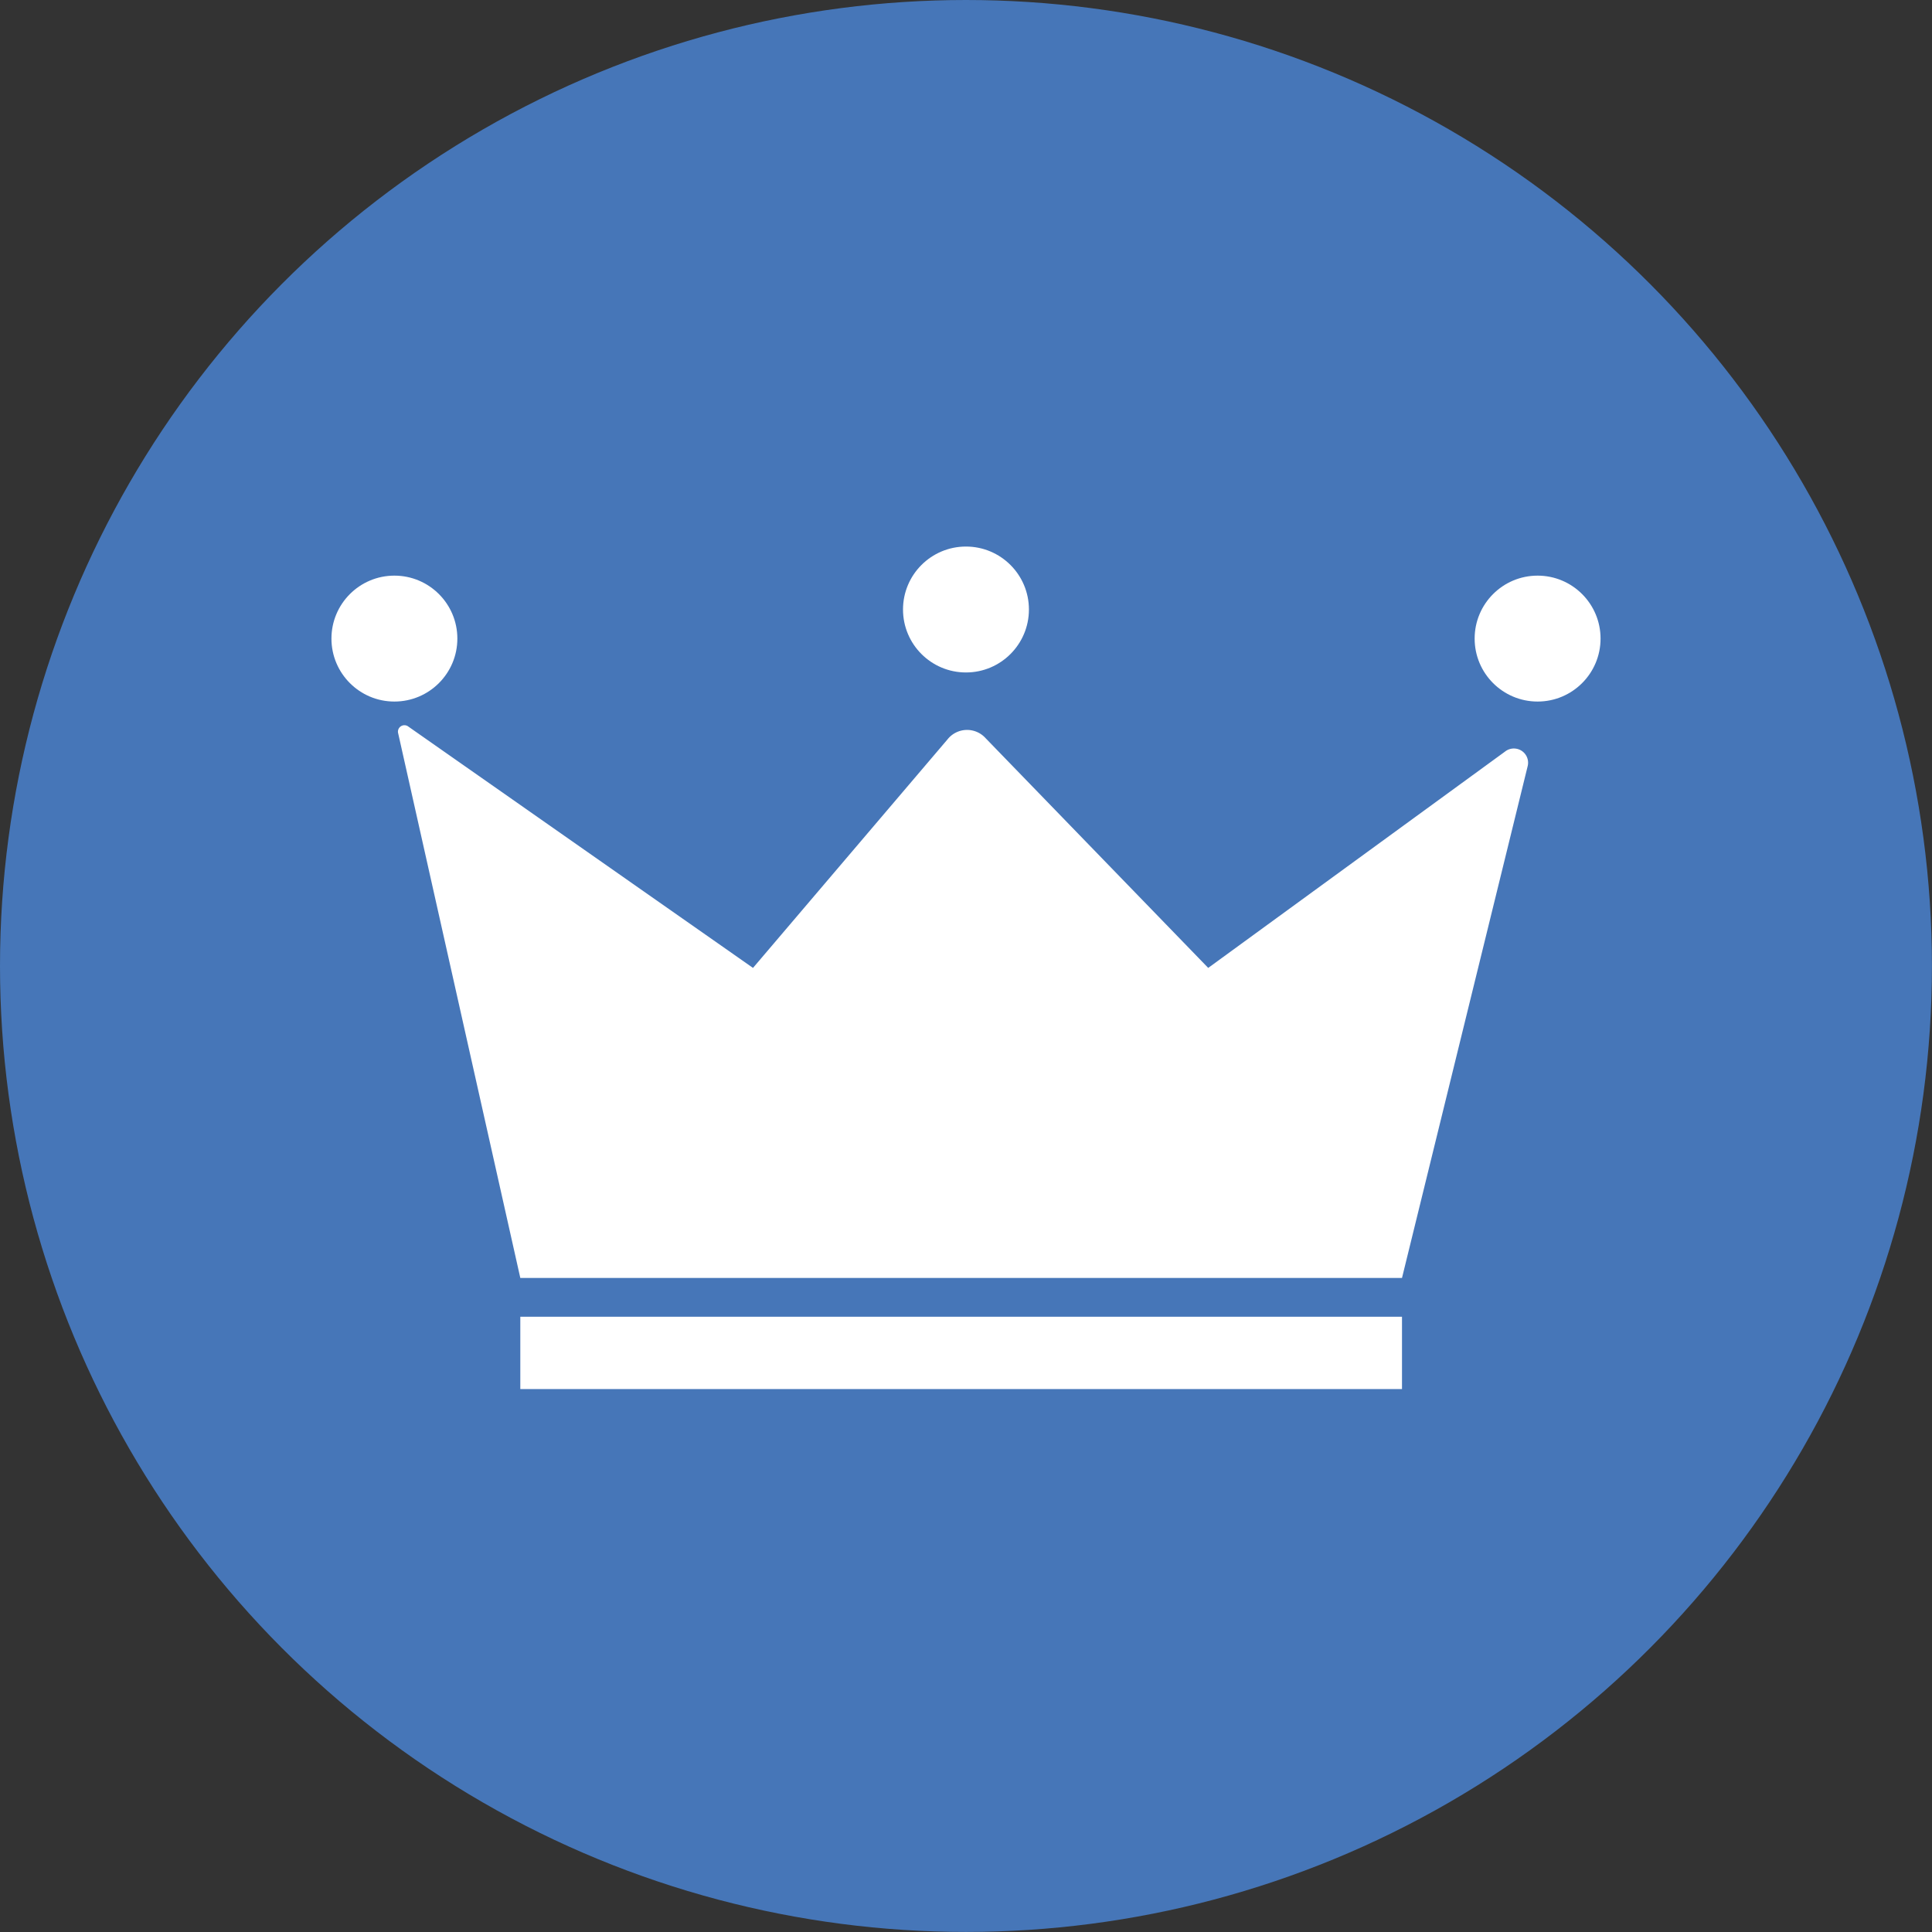
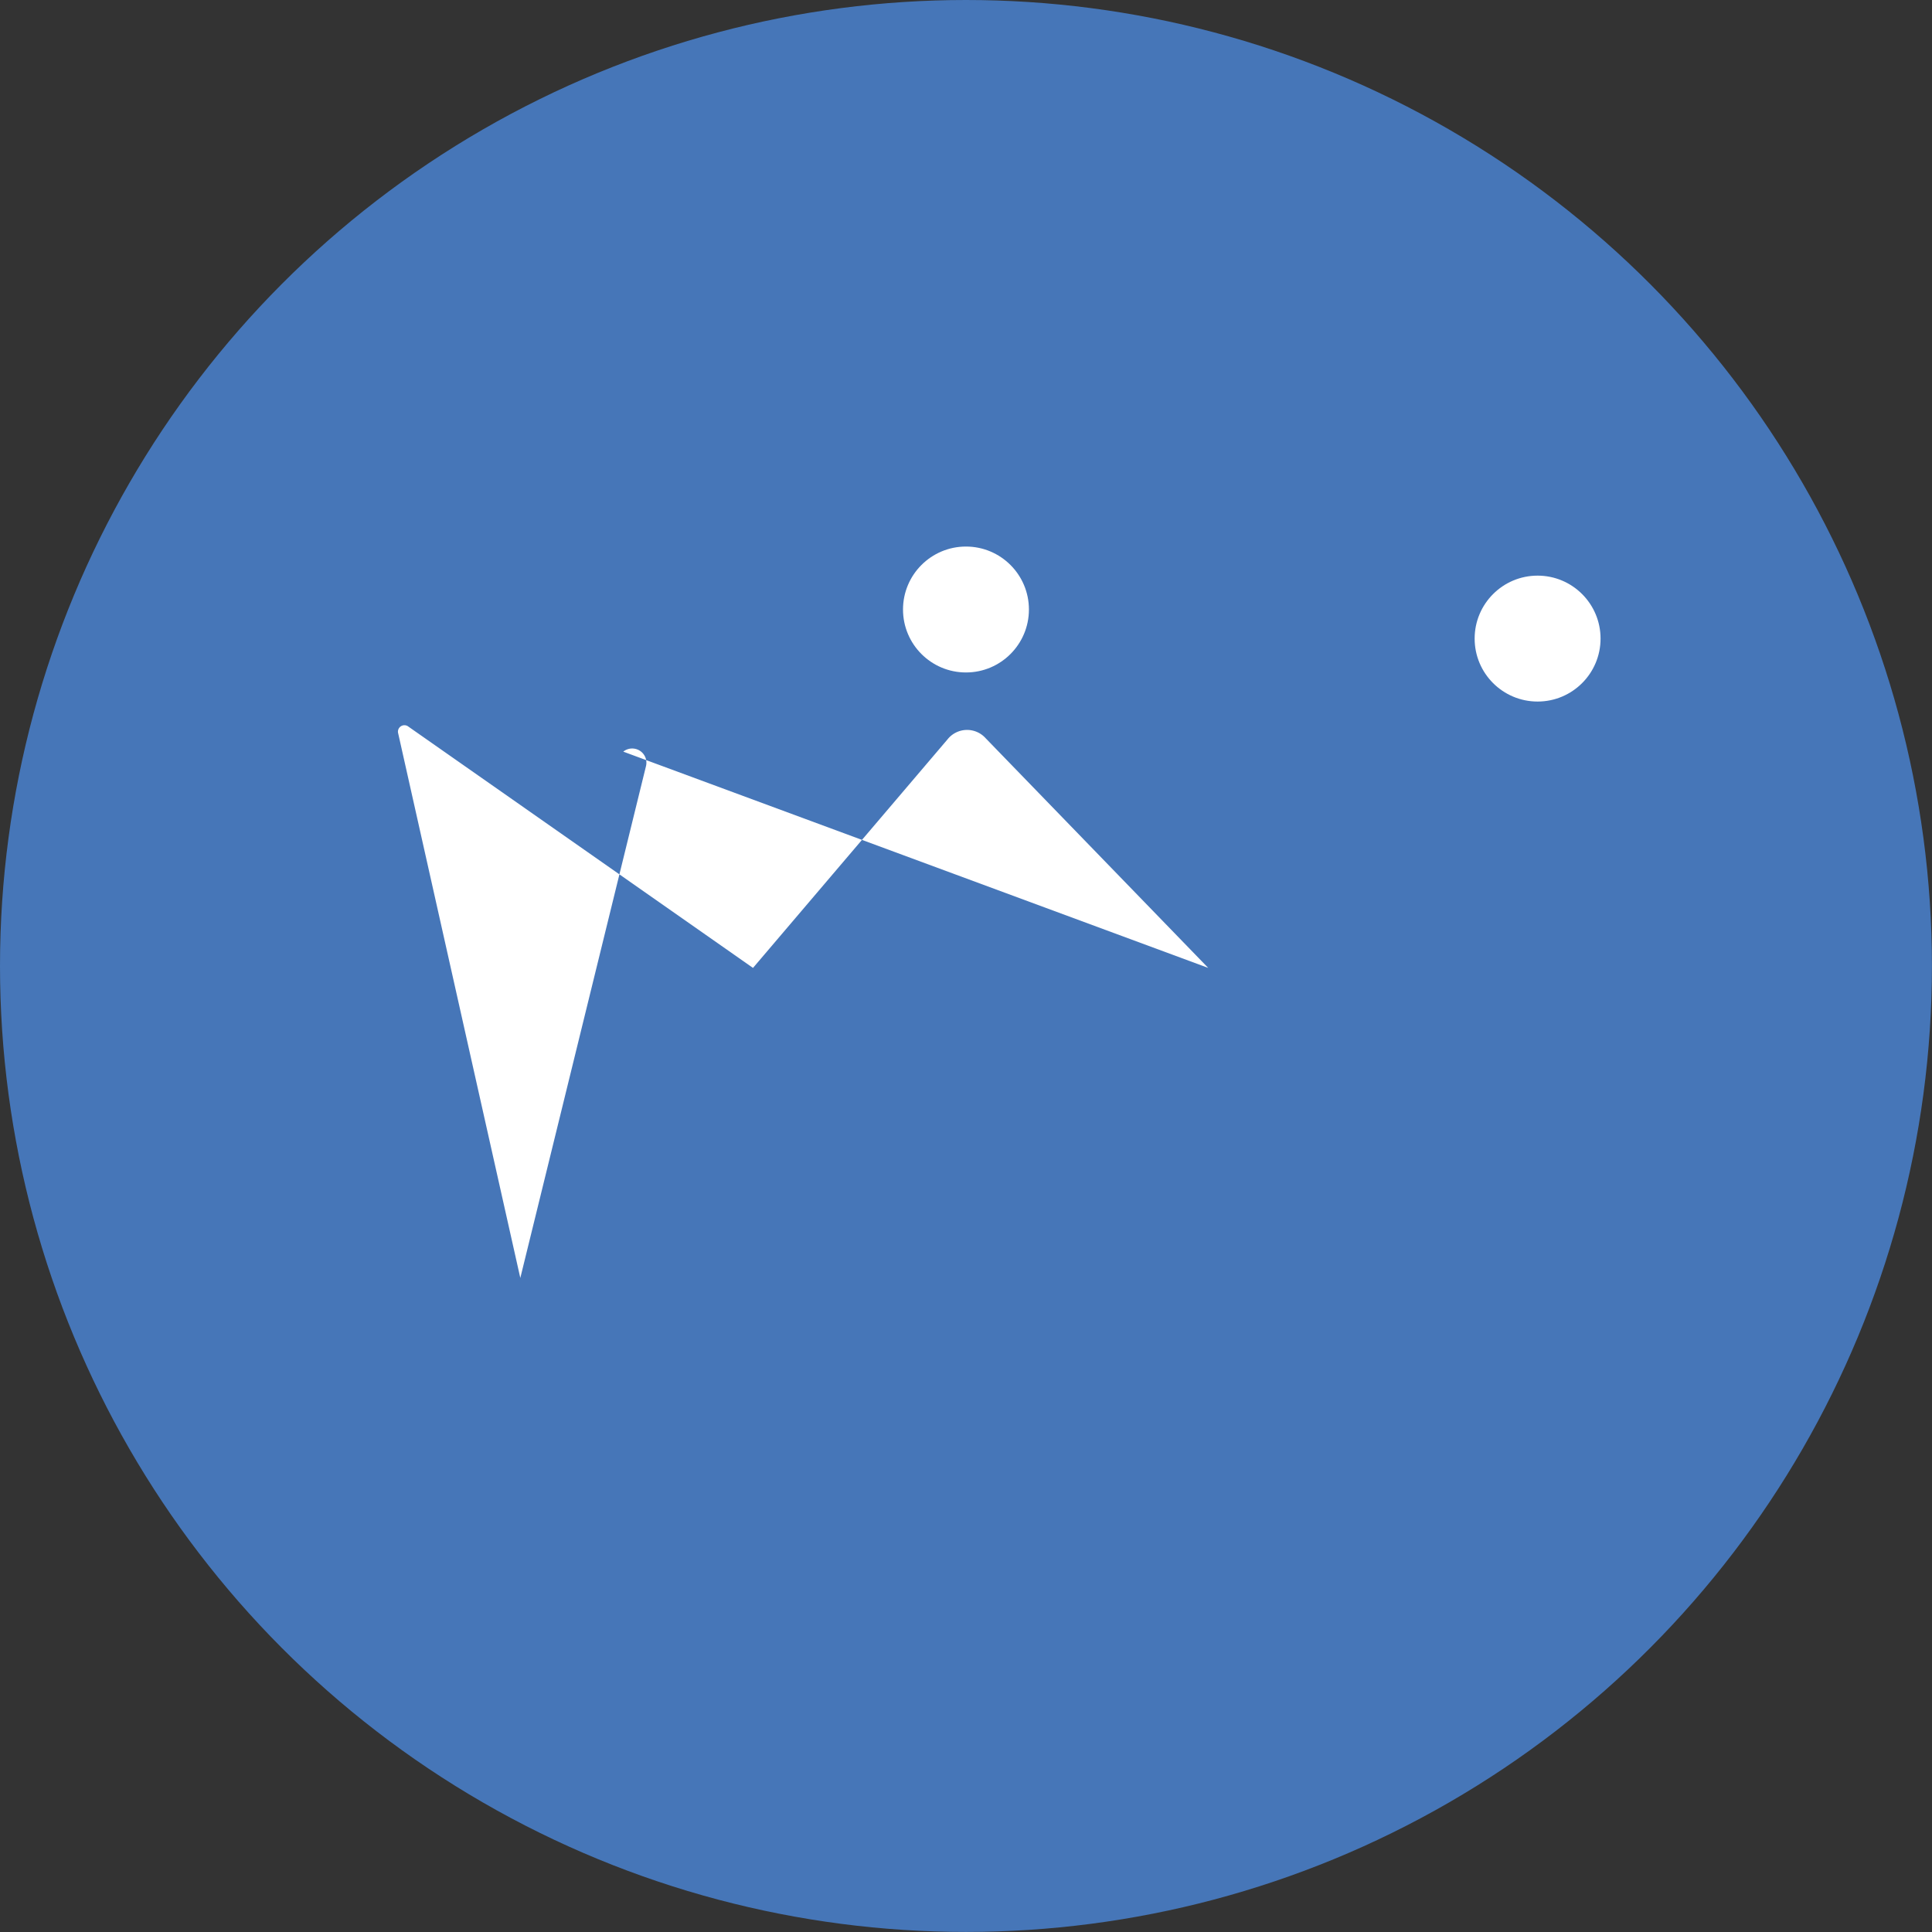
<svg xmlns="http://www.w3.org/2000/svg" id="Layer_6" data-name="Layer 6" viewBox="0 0 298.91 298.91">
  <rect x="0" y="0" width="298.91" height="298.91" fill="#333333" stroke="none" />
  <defs>
    <style>.cls-1{fill:#4676b8;}.cls-2{fill:#fff;}</style>
  </defs>
  <title>Legend_Level 4_Blue</title>
  <circle class="cls-1" cx="149.45" cy="149.45" r="149.45" />
-   <path class="cls-2" d="M80,198.27H216.41l19.44-79.17a2.2,2.2,0,0,0-3.51-2.26L186.43,150.3,152,114.77a3.86,3.86,0,0,0-5.91.18L116,150.3,62.59,112.9a1,1,0,0,0-1.51,1Z" transform="translate(0.5 -0.55)" />
+   <path class="cls-2" d="M80,198.27l19.44-79.17a2.2,2.2,0,0,0-3.51-2.26L186.43,150.3,152,114.77a3.86,3.86,0,0,0-5.91.18L116,150.3,62.59,112.9a1,1,0,0,0-1.51,1Z" transform="translate(0.5 -0.55)" />
  <circle class="cls-2" cx="149.45" cy="94.3" r="9.74" />
  <circle class="cls-2" cx="237.89" cy="98.8" r="9.74" />
-   <circle class="cls-2" cx="61.02" cy="98.8" r="9.74" />
-   <rect class="cls-2" x="80.5" y="203.72" width="136.41" height="11.19" />
</svg>